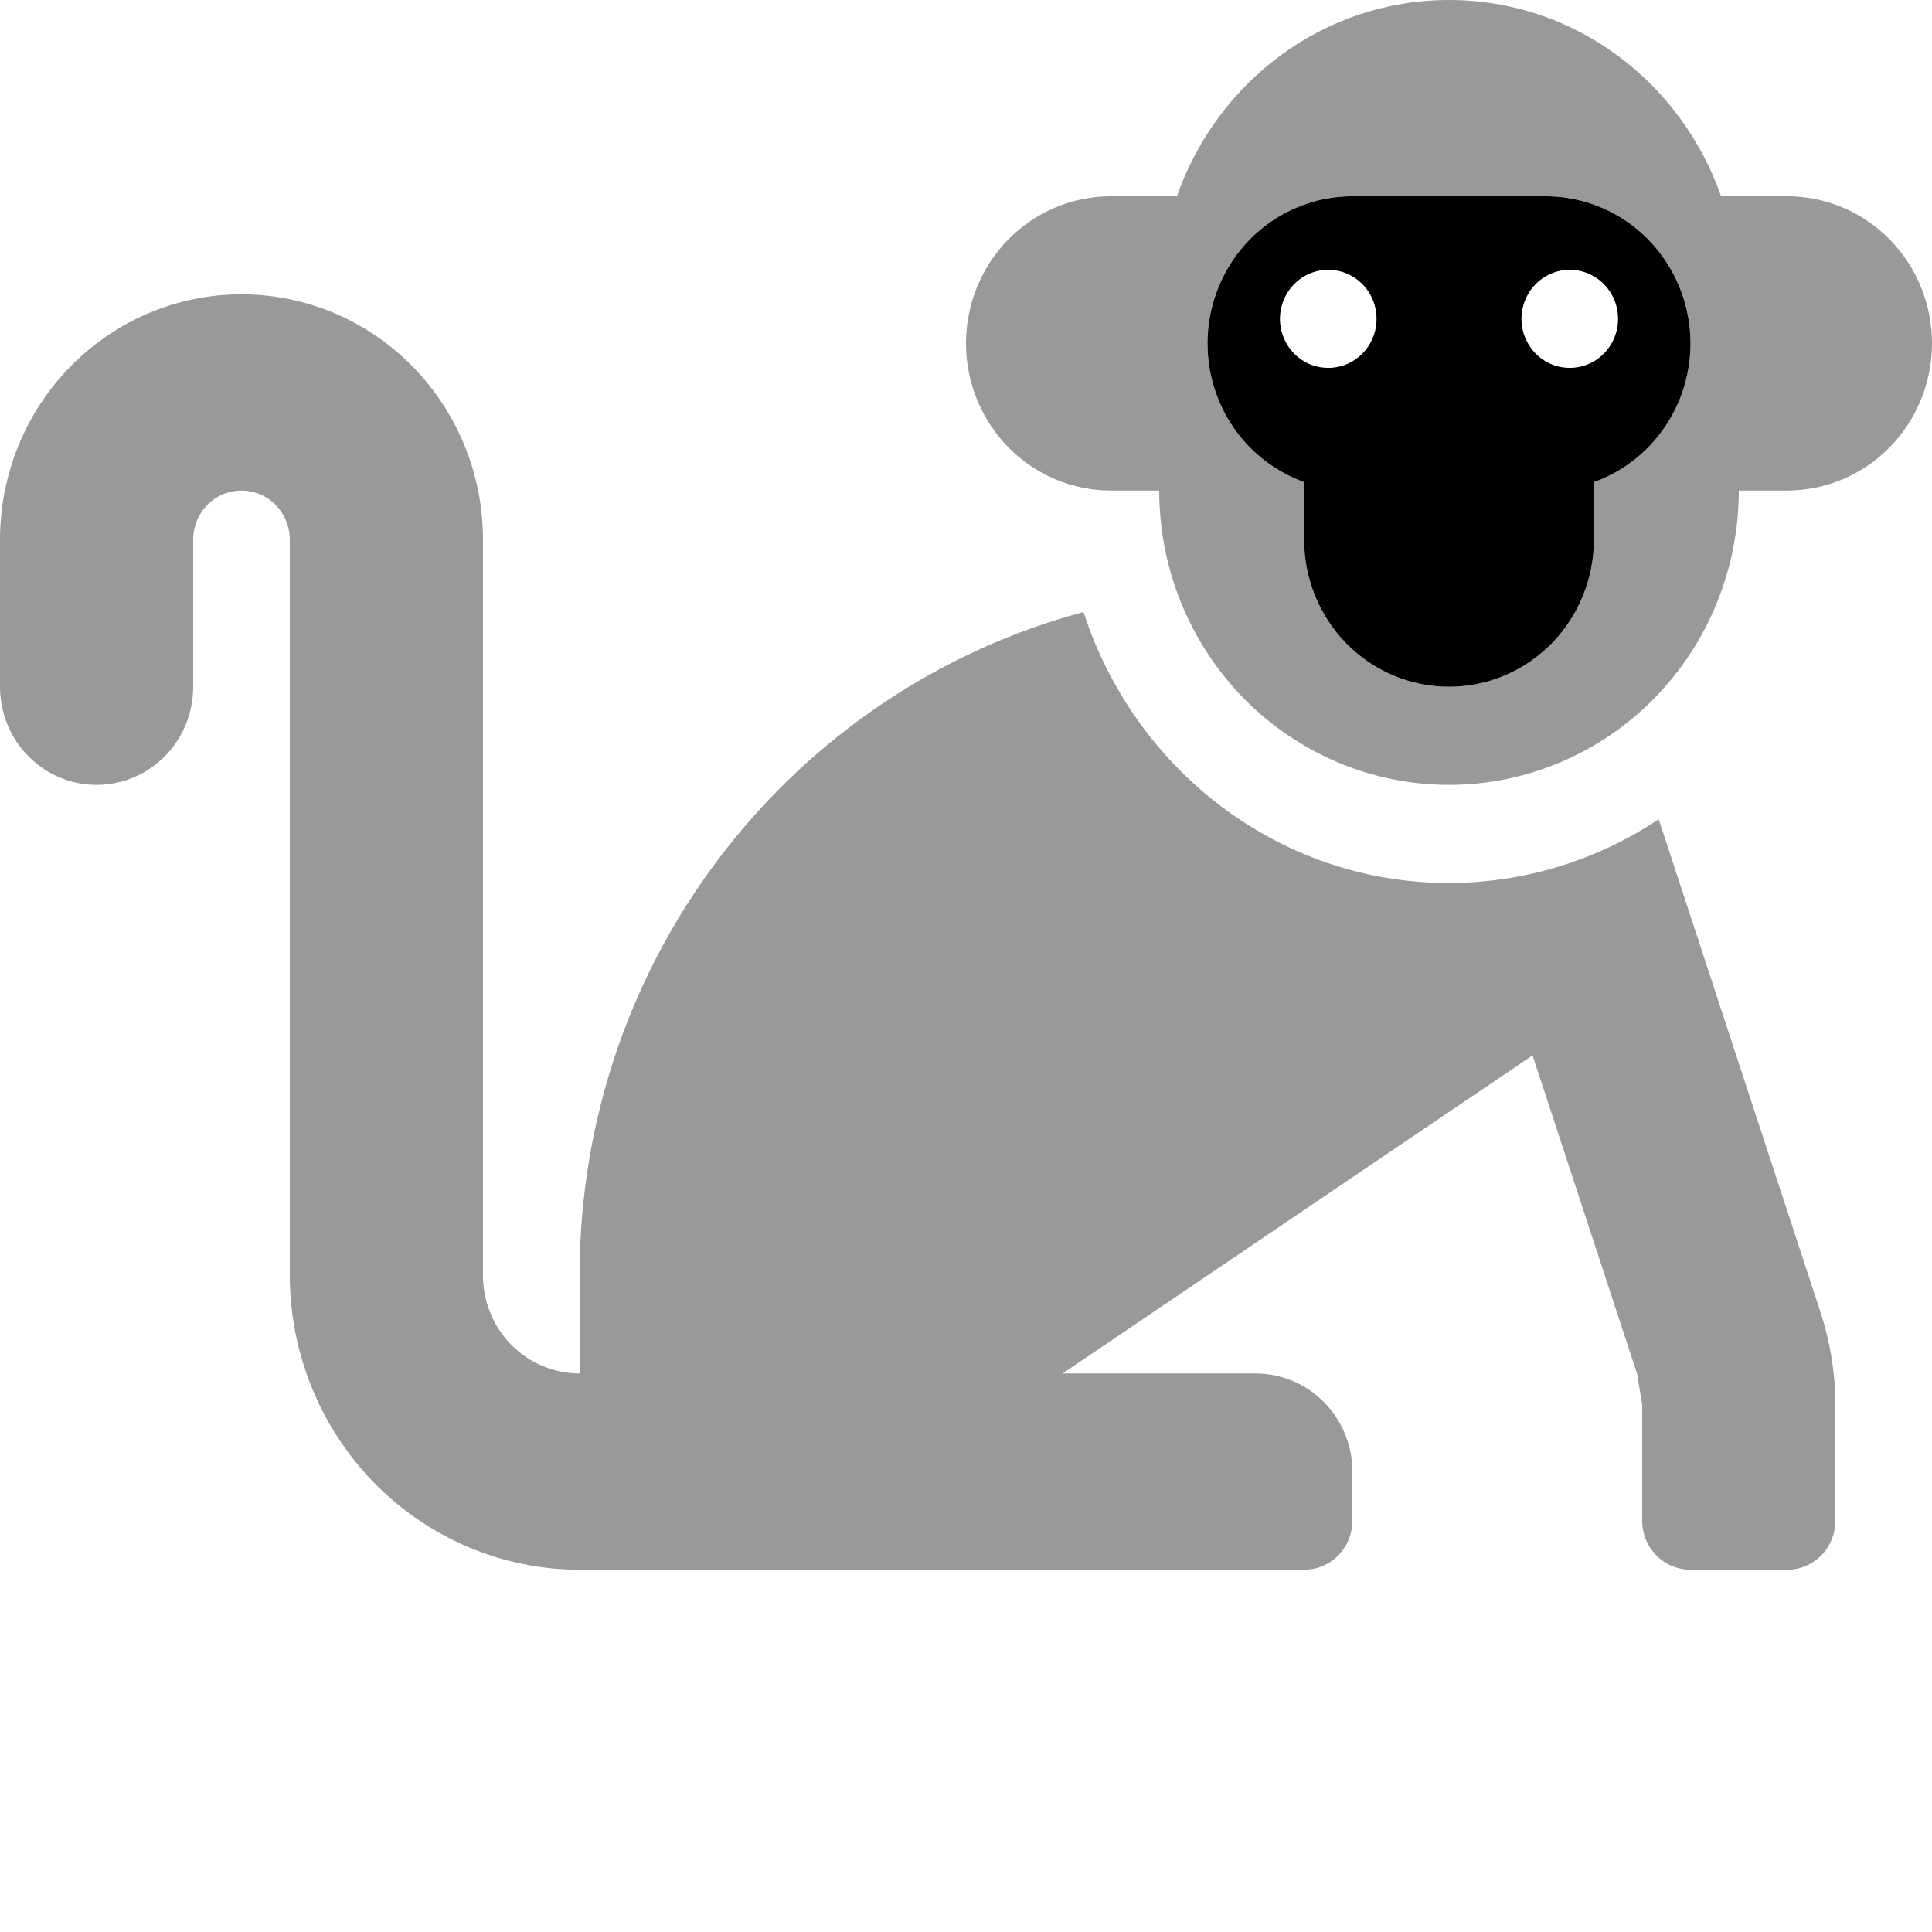
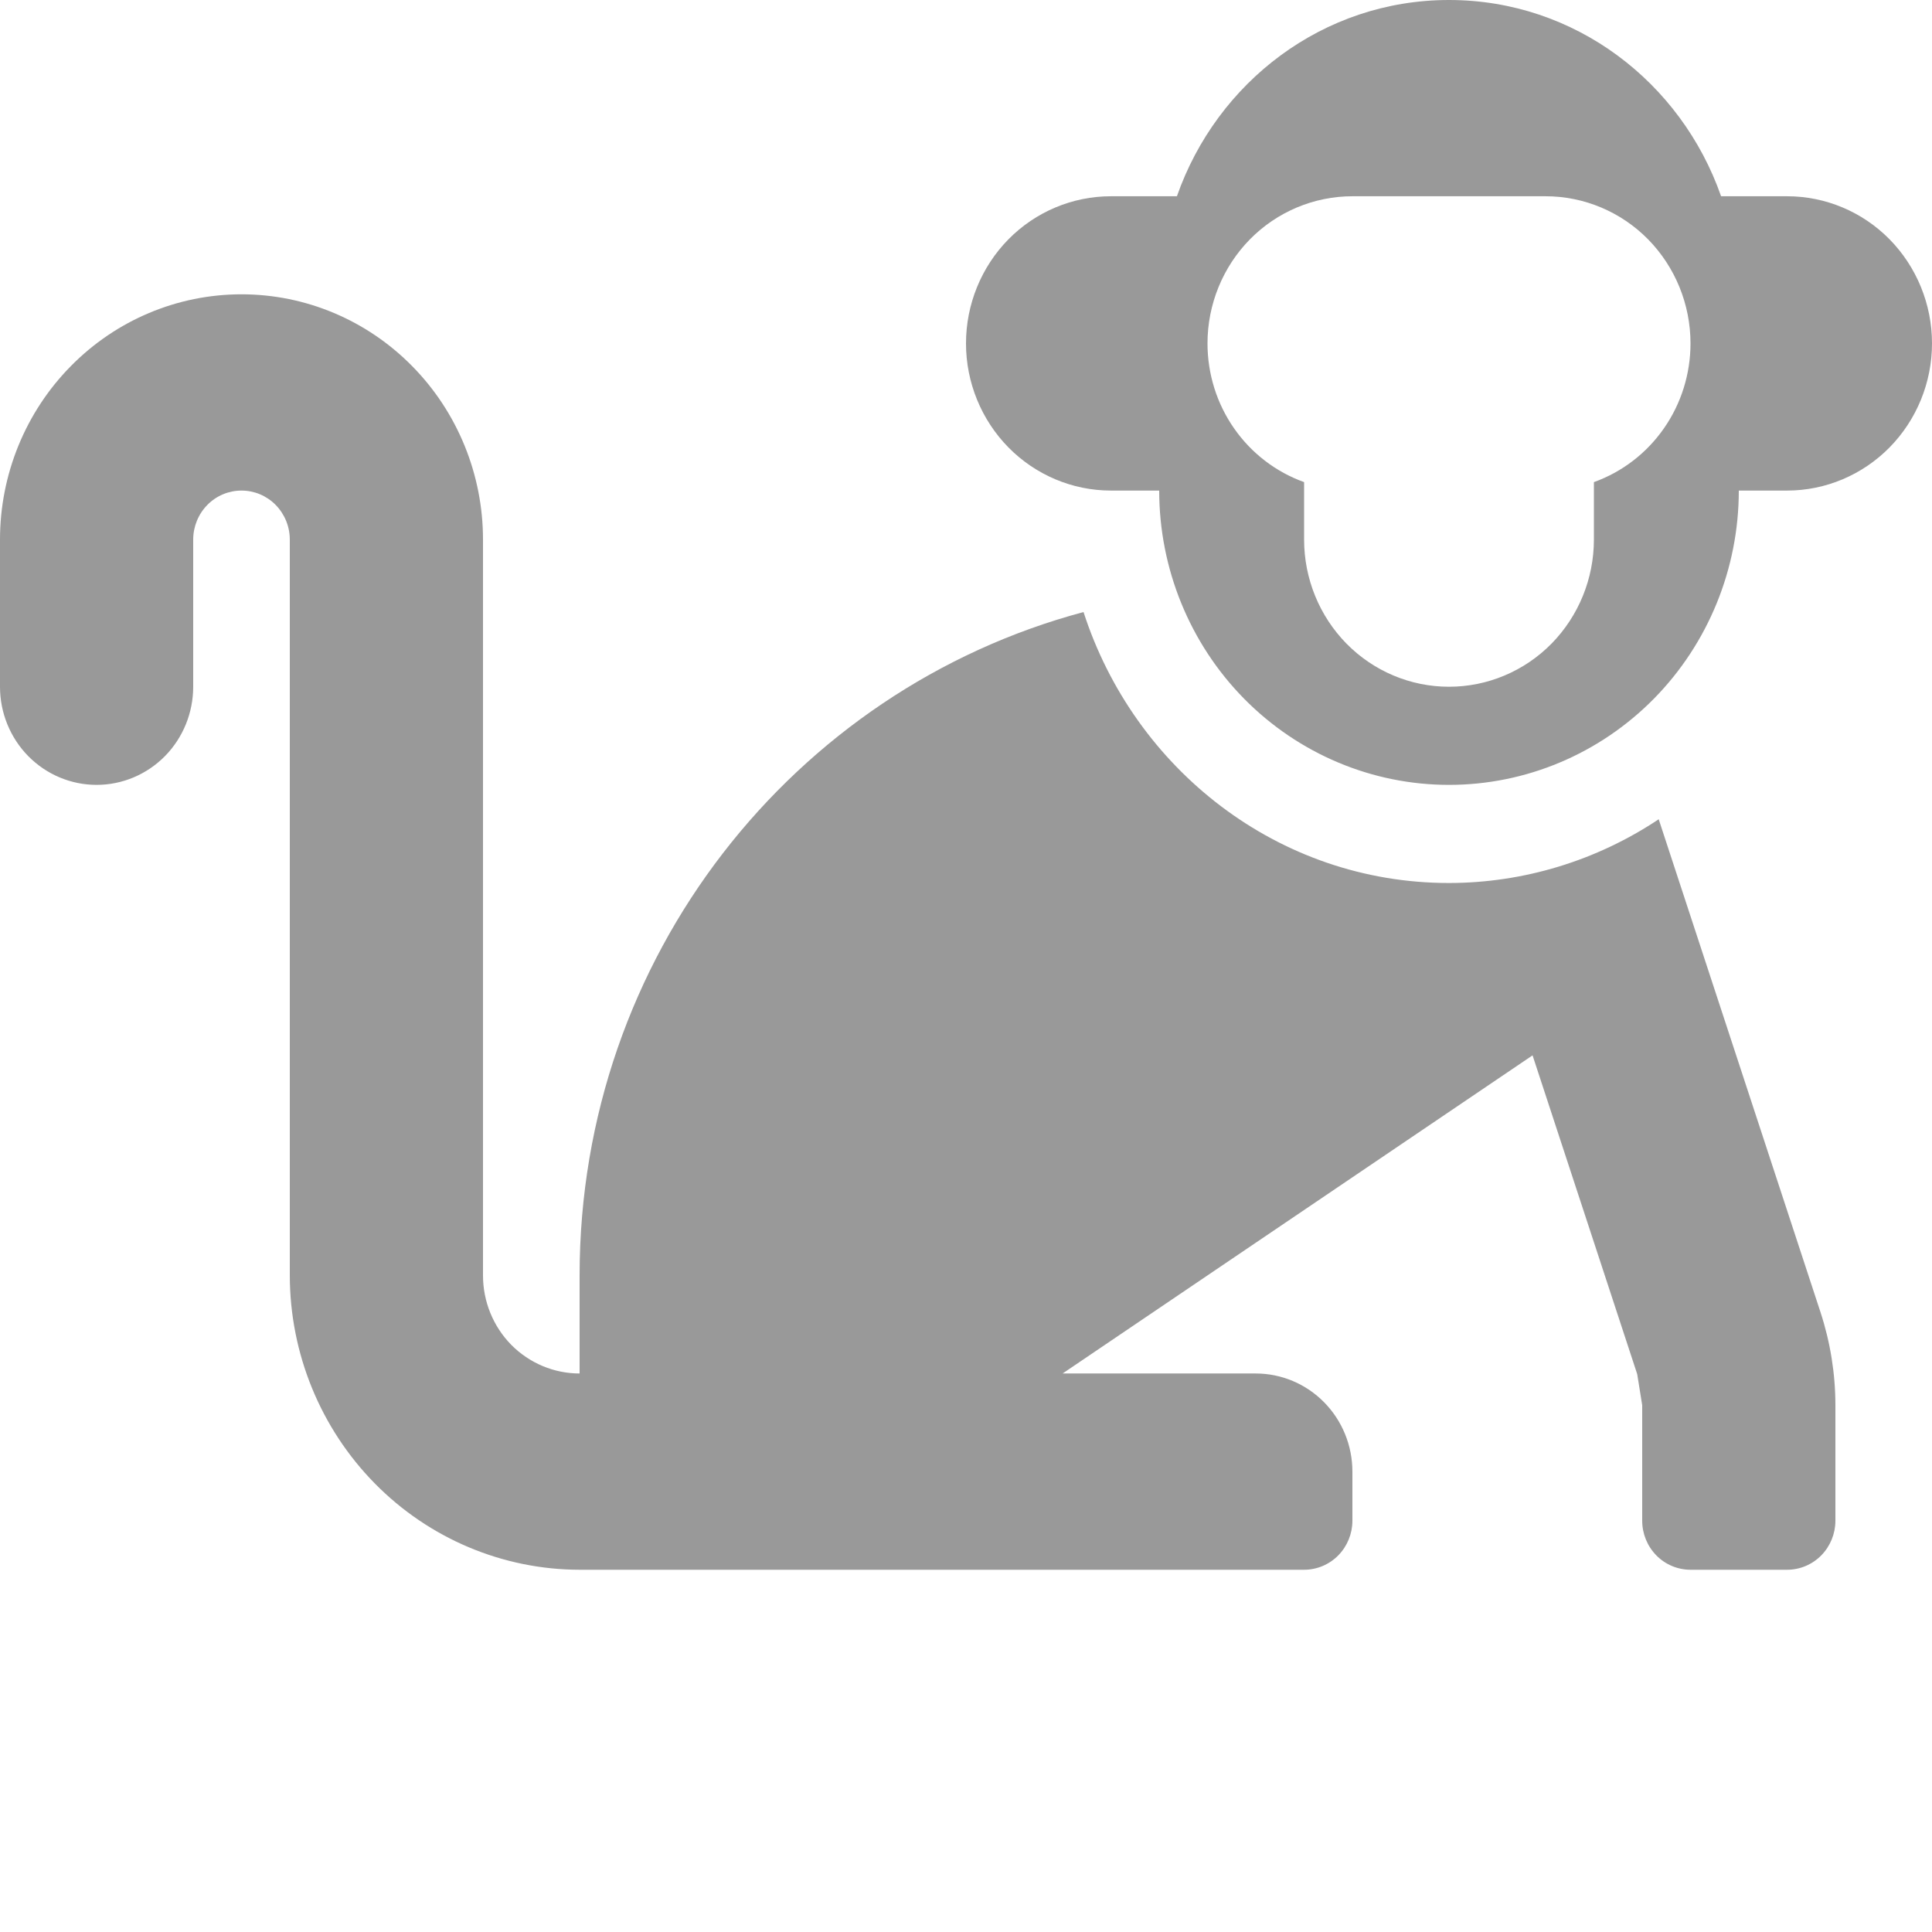
<svg xmlns="http://www.w3.org/2000/svg" width="24" height="24" viewBox="0 0 24 24" fill="none">
  <path opacity="0.4" d="M20.605 10.177C19.831 10.693 18.926 10.968 18 10.969C15.875 10.969 14.089 9.55 13.46 7.603C9.859 8.566 7.2 11.885 7.2 15.844V17.062C6.882 17.062 6.577 16.934 6.351 16.706C6.126 16.477 6 16.167 6 15.844V6.703C6 5.895 5.684 5.12 5.121 4.549C4.559 3.977 3.796 3.656 3 3.656C2.204 3.656 1.441 3.977 0.879 4.549C0.316 5.12 0 5.895 0 6.703L0 8.531C0 8.854 0.126 9.164 0.351 9.393C0.577 9.622 0.882 9.75 1.2 9.75C1.518 9.75 1.823 9.622 2.049 9.393C2.274 9.164 2.4 8.854 2.4 8.531V6.703C2.4 6.542 2.463 6.387 2.576 6.272C2.688 6.158 2.841 6.094 3 6.094C3.159 6.094 3.312 6.158 3.424 6.272C3.537 6.387 3.6 6.542 3.6 6.703V15.844C3.601 16.813 3.981 17.742 4.656 18.428C5.33 19.113 6.246 19.499 7.2 19.5H16.2C16.359 19.5 16.512 19.436 16.624 19.322C16.737 19.207 16.8 19.052 16.8 18.891V18.281C16.8 17.958 16.674 17.648 16.448 17.419C16.224 17.191 15.918 17.062 15.6 17.062H13.2L19.038 13.11L20.338 17.07L20.4 17.456V18.891C20.4 19.052 20.463 19.207 20.576 19.322C20.688 19.436 20.841 19.5 21 19.5H22.2C22.359 19.5 22.512 19.436 22.624 19.322C22.737 19.207 22.8 19.052 22.8 18.891V17.458C22.8 17.065 22.737 16.674 22.615 16.301L20.605 10.177ZM22.2 2.438H21.38C20.884 1.021 19.565 0 18 0C16.435 0 15.116 1.021 14.62 2.438H13.8C13.323 2.438 12.865 2.63 12.527 2.973C12.19 3.316 12 3.781 12 4.266C12 4.75 12.19 5.215 12.527 5.558C12.865 5.901 13.323 6.094 13.8 6.094H14.4C14.4 7.063 14.779 7.993 15.454 8.679C16.13 9.365 17.045 9.75 18 9.75C18.955 9.75 19.87 9.365 20.546 8.679C21.221 7.993 21.6 7.063 21.6 6.094H22.2C22.677 6.094 23.135 5.901 23.473 5.558C23.81 5.215 24 4.75 24 4.266C24 3.781 23.81 3.316 23.473 2.973C23.135 2.63 22.677 2.438 22.2 2.438ZM21 4.266C21 4.644 20.885 5.013 20.67 5.321C20.455 5.63 20.151 5.863 19.8 5.989V6.703C19.8 7.188 19.61 7.653 19.273 7.996C18.935 8.339 18.477 8.531 18 8.531C17.523 8.531 17.065 8.339 16.727 7.996C16.39 7.653 16.2 7.188 16.2 6.703V5.989C15.849 5.863 15.545 5.63 15.33 5.321C15.115 5.013 15 4.644 15 4.266C15 3.781 15.19 3.316 15.527 2.973C15.865 2.63 16.323 2.438 16.8 2.438H19.2C19.677 2.438 20.135 2.63 20.473 2.973C20.81 3.316 21 3.781 21 4.266Z" fill="black" />
-   <path d="M19.2 2.438H16.8C16.323 2.438 15.865 2.63 15.527 2.973C15.19 3.316 15 3.781 15 4.266C15 4.644 15.115 5.013 15.33 5.321C15.545 5.63 15.849 5.863 16.2 5.989V6.703C16.2 7.188 16.39 7.653 16.727 7.996C17.065 8.339 17.523 8.531 18 8.531C18.477 8.531 18.935 8.339 19.273 7.996C19.61 7.653 19.8 7.188 19.8 6.703V5.989C20.151 5.863 20.455 5.63 20.67 5.321C20.885 5.013 21 4.644 21 4.266C21 3.781 20.81 3.316 20.473 2.973C20.135 2.63 19.677 2.438 19.2 2.438ZM16.5 4.57C16.381 4.57 16.265 4.535 16.167 4.468C16.068 4.401 15.991 4.305 15.946 4.194C15.9 4.083 15.888 3.96 15.912 3.842C15.935 3.724 15.992 3.615 16.076 3.53C16.16 3.445 16.267 3.387 16.383 3.363C16.499 3.34 16.62 3.352 16.73 3.398C16.839 3.444 16.933 3.522 16.999 3.622C17.065 3.723 17.1 3.84 17.1 3.961C17.1 4.123 17.037 4.278 16.924 4.392C16.812 4.506 16.659 4.57 16.5 4.57ZM19.5 4.57C19.381 4.57 19.265 4.535 19.167 4.468C19.068 4.401 18.991 4.305 18.946 4.194C18.9 4.083 18.888 3.96 18.912 3.842C18.935 3.724 18.992 3.615 19.076 3.53C19.16 3.445 19.267 3.387 19.383 3.363C19.499 3.34 19.62 3.352 19.73 3.398C19.839 3.444 19.933 3.522 19.999 3.622C20.065 3.723 20.1 3.84 20.1 3.961C20.1 4.123 20.037 4.278 19.924 4.392C19.812 4.506 19.659 4.57 19.5 4.57Z" fill="black" />
</svg>